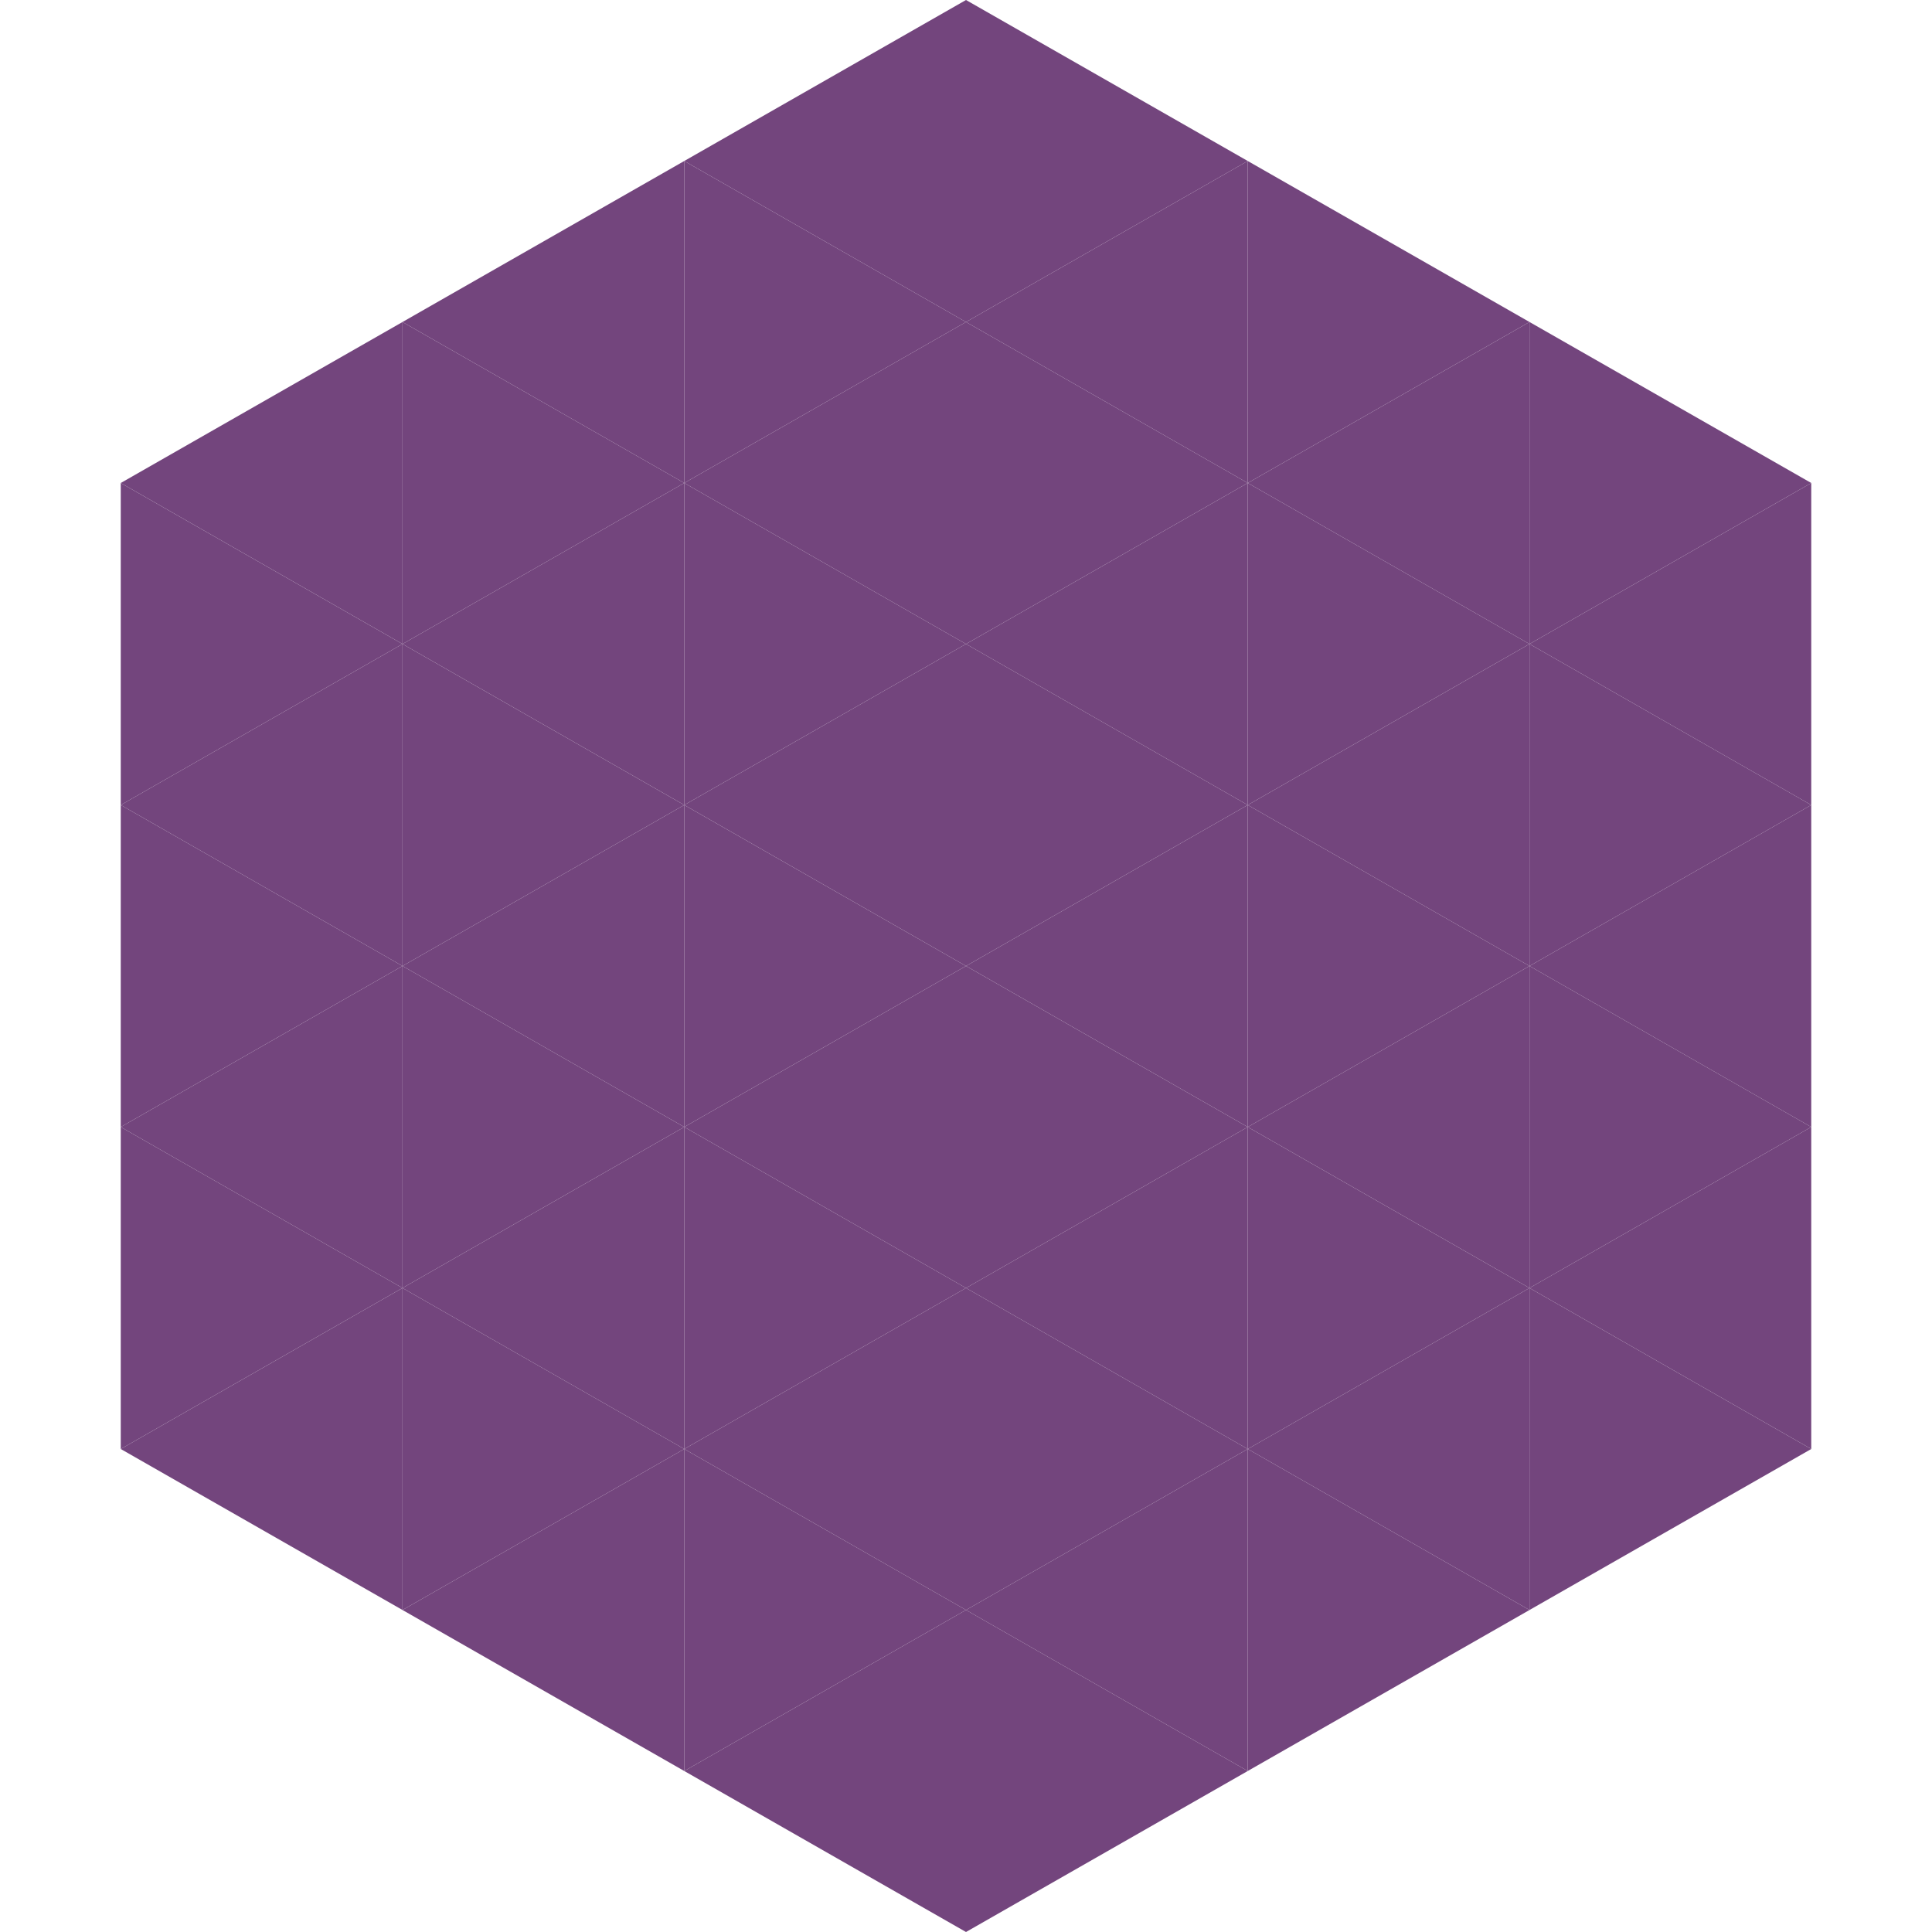
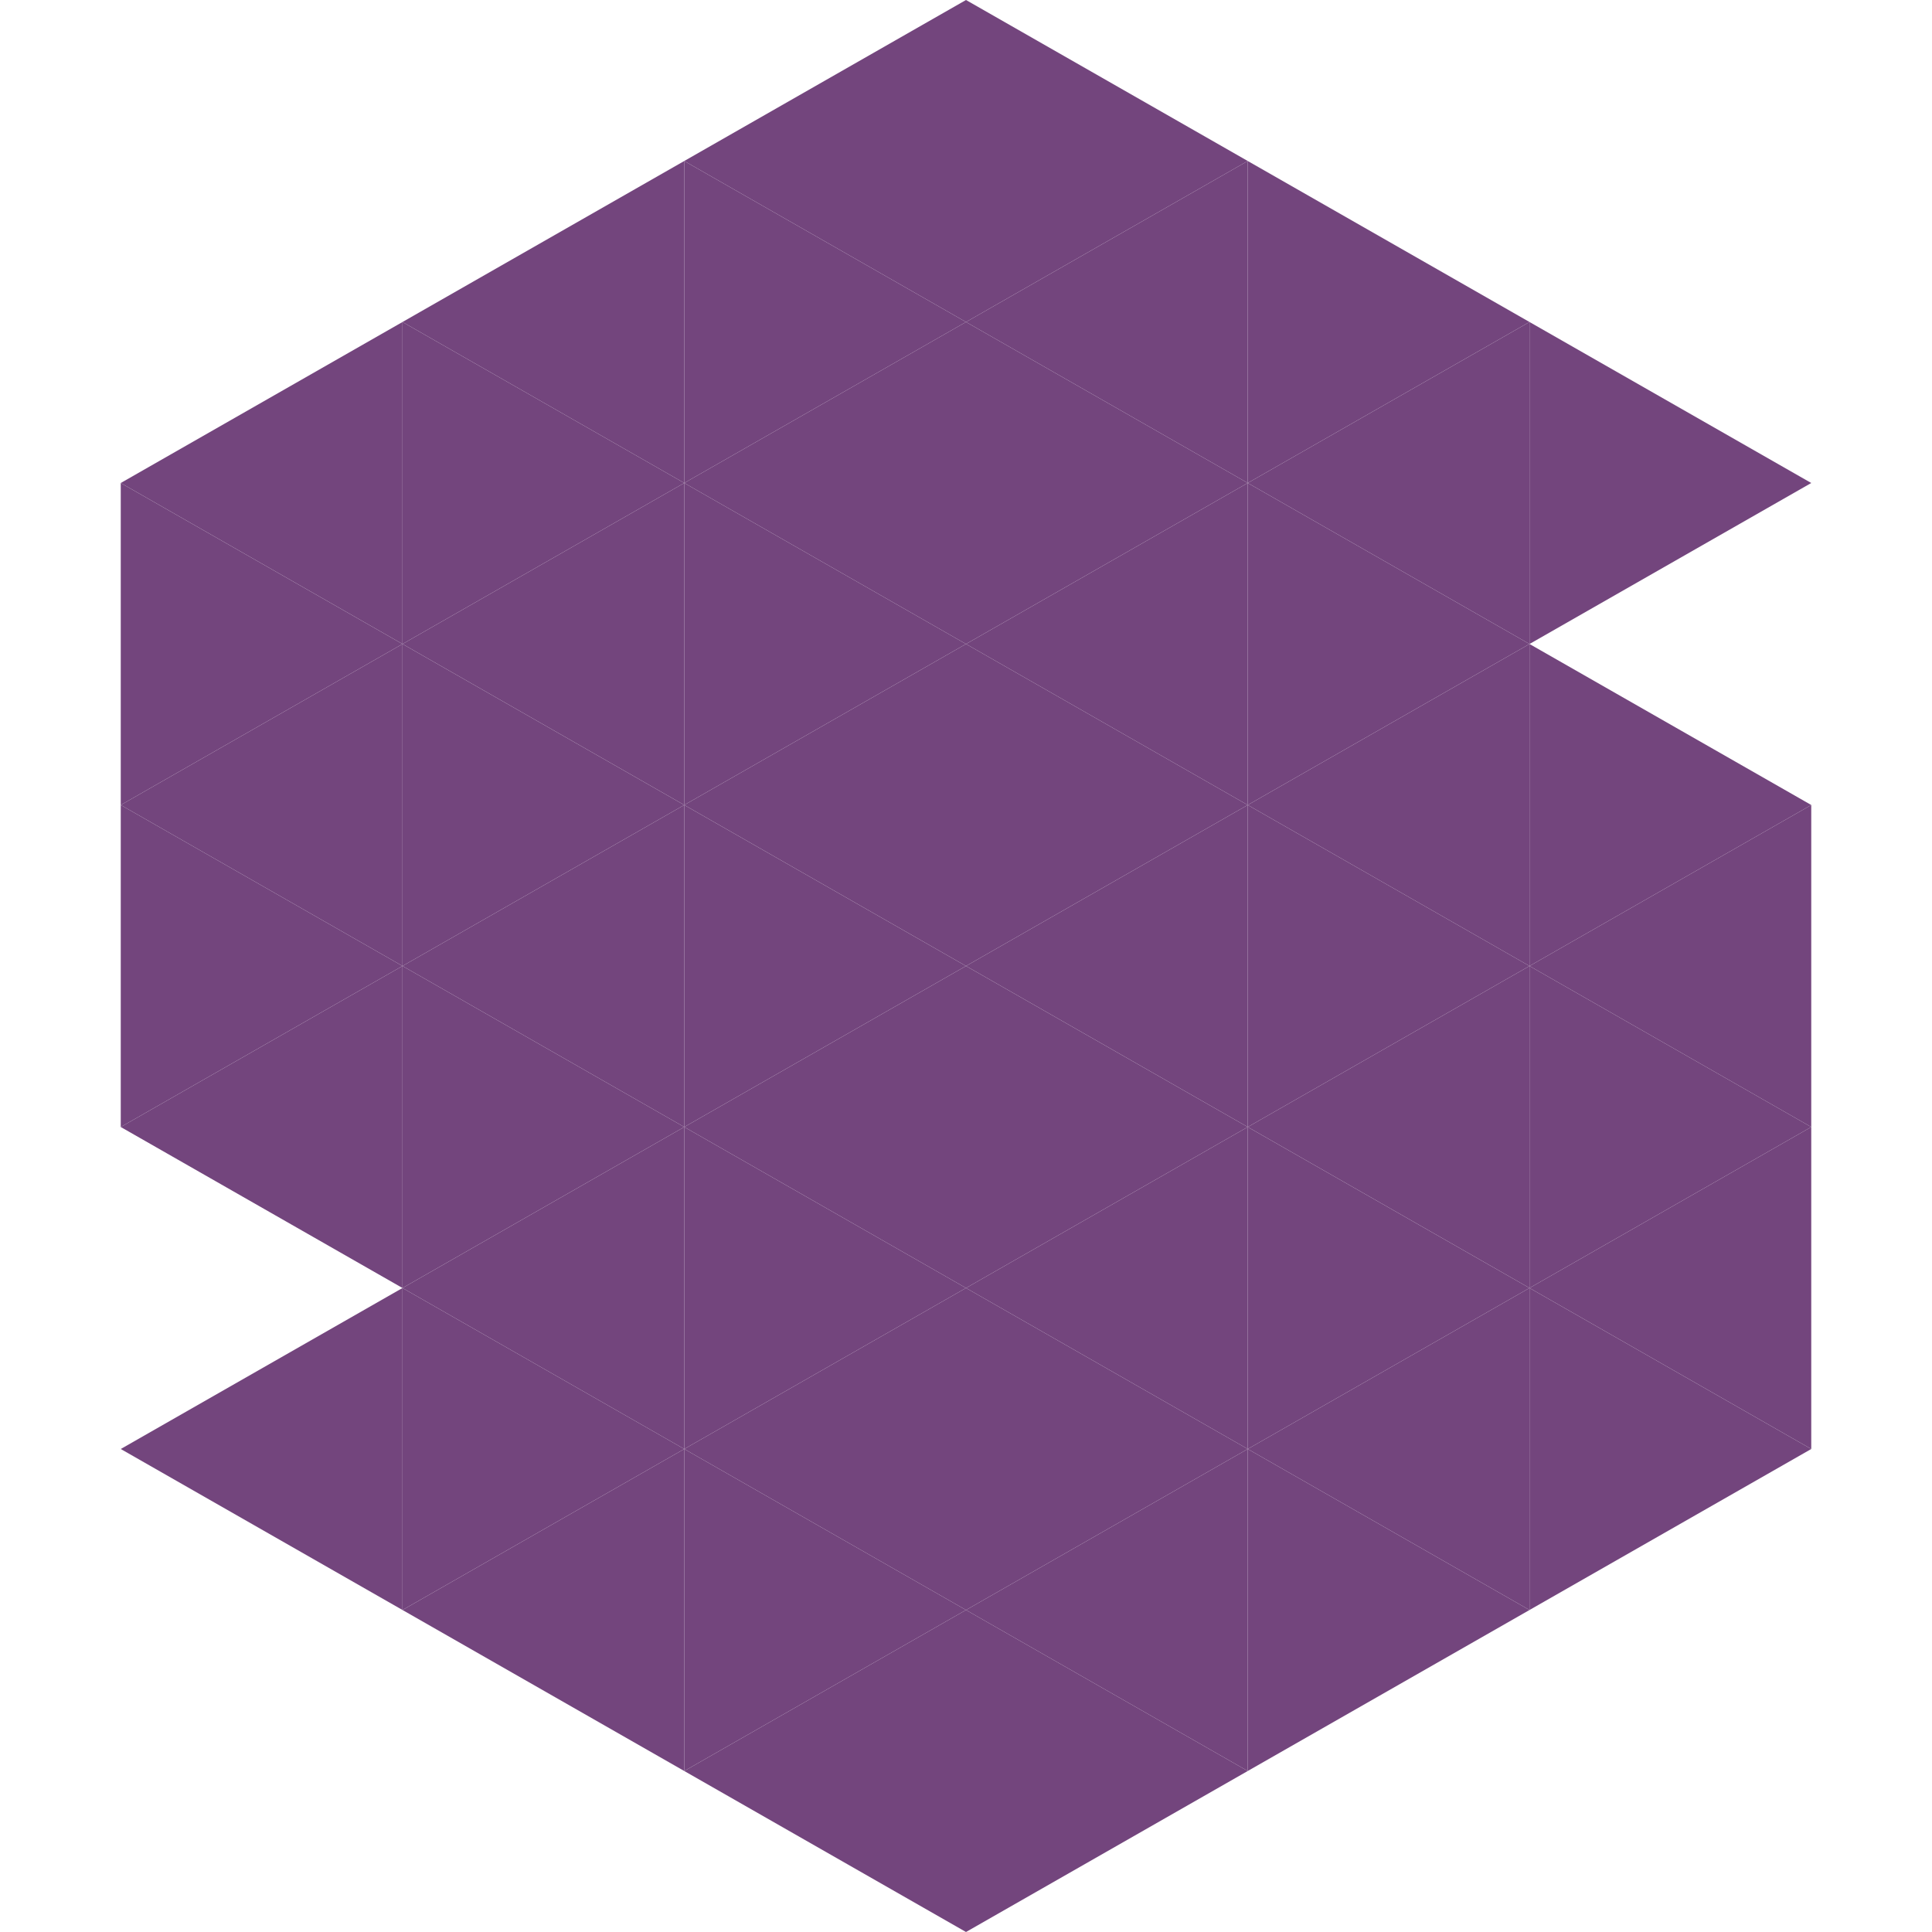
<svg xmlns="http://www.w3.org/2000/svg" width="240" height="240">
  <polygon points="50,40 15,60 50,80" style="fill:rgb(115,69,125)" />
  <polygon points="190,40 225,60 190,80" style="fill:rgb(115,69,125)" />
  <polygon points="15,60 50,80 15,100" style="fill:rgb(115,69,125)" />
-   <polygon points="225,60 190,80 225,100" style="fill:rgb(115,69,125)" />
  <polygon points="50,80 15,100 50,120" style="fill:rgb(115,69,125)" />
  <polygon points="190,80 225,100 190,120" style="fill:rgb(115,69,125)" />
  <polygon points="15,100 50,120 15,140" style="fill:rgb(115,69,125)" />
  <polygon points="225,100 190,120 225,140" style="fill:rgb(115,69,125)" />
  <polygon points="50,120 15,140 50,160" style="fill:rgb(115,69,125)" />
  <polygon points="190,120 225,140 190,160" style="fill:rgb(115,69,125)" />
-   <polygon points="15,140 50,160 15,180" style="fill:rgb(115,69,125)" />
  <polygon points="225,140 190,160 225,180" style="fill:rgb(115,69,125)" />
  <polygon points="50,160 15,180 50,200" style="fill:rgb(115,69,125)" />
  <polygon points="190,160 225,180 190,200" style="fill:rgb(115,69,125)" />
  <polygon points="15,180 50,200 15,220" style="fill:rgb(255,255,255); fill-opacity:0" />
  <polygon points="225,180 190,200 225,220" style="fill:rgb(255,255,255); fill-opacity:0" />
  <polygon points="50,0 85,20 50,40" style="fill:rgb(255,255,255); fill-opacity:0" />
  <polygon points="190,0 155,20 190,40" style="fill:rgb(255,255,255); fill-opacity:0" />
  <polygon points="85,20 50,40 85,60" style="fill:rgb(115,69,125)" />
  <polygon points="155,20 190,40 155,60" style="fill:rgb(115,69,125)" />
  <polygon points="50,40 85,60 50,80" style="fill:rgb(115,69,125)" />
  <polygon points="190,40 155,60 190,80" style="fill:rgb(115,69,125)" />
  <polygon points="85,60 50,80 85,100" style="fill:rgb(115,69,125)" />
  <polygon points="155,60 190,80 155,100" style="fill:rgb(115,69,125)" />
  <polygon points="50,80 85,100 50,120" style="fill:rgb(115,69,125)" />
  <polygon points="190,80 155,100 190,120" style="fill:rgb(115,69,125)" />
  <polygon points="85,100 50,120 85,140" style="fill:rgb(115,69,125)" />
  <polygon points="155,100 190,120 155,140" style="fill:rgb(115,69,125)" />
  <polygon points="50,120 85,140 50,160" style="fill:rgb(115,69,125)" />
  <polygon points="190,120 155,140 190,160" style="fill:rgb(115,69,125)" />
  <polygon points="85,140 50,160 85,180" style="fill:rgb(115,69,125)" />
  <polygon points="155,140 190,160 155,180" style="fill:rgb(115,69,125)" />
  <polygon points="50,160 85,180 50,200" style="fill:rgb(115,69,125)" />
  <polygon points="190,160 155,180 190,200" style="fill:rgb(115,69,125)" />
  <polygon points="85,180 50,200 85,220" style="fill:rgb(115,69,125)" />
  <polygon points="155,180 190,200 155,220" style="fill:rgb(115,69,125)" />
  <polygon points="120,0 85,20 120,40" style="fill:rgb(115,69,125)" />
  <polygon points="120,0 155,20 120,40" style="fill:rgb(115,69,125)" />
  <polygon points="85,20 120,40 85,60" style="fill:rgb(115,69,125)" />
  <polygon points="155,20 120,40 155,60" style="fill:rgb(115,69,125)" />
  <polygon points="120,40 85,60 120,80" style="fill:rgb(115,69,125)" />
  <polygon points="120,40 155,60 120,80" style="fill:rgb(115,69,125)" />
  <polygon points="85,60 120,80 85,100" style="fill:rgb(115,69,125)" />
  <polygon points="155,60 120,80 155,100" style="fill:rgb(115,69,125)" />
  <polygon points="120,80 85,100 120,120" style="fill:rgb(115,69,125)" />
  <polygon points="120,80 155,100 120,120" style="fill:rgb(115,69,125)" />
  <polygon points="85,100 120,120 85,140" style="fill:rgb(115,69,125)" />
  <polygon points="155,100 120,120 155,140" style="fill:rgb(115,69,125)" />
  <polygon points="120,120 85,140 120,160" style="fill:rgb(115,69,125)" />
  <polygon points="120,120 155,140 120,160" style="fill:rgb(115,69,125)" />
  <polygon points="85,140 120,160 85,180" style="fill:rgb(115,69,125)" />
  <polygon points="155,140 120,160 155,180" style="fill:rgb(115,69,125)" />
  <polygon points="120,160 85,180 120,200" style="fill:rgb(115,69,125)" />
  <polygon points="120,160 155,180 120,200" style="fill:rgb(115,69,125)" />
  <polygon points="85,180 120,200 85,220" style="fill:rgb(115,69,125)" />
  <polygon points="155,180 120,200 155,220" style="fill:rgb(115,69,125)" />
  <polygon points="120,200 85,220 120,240" style="fill:rgb(115,69,125)" />
  <polygon points="120,200 155,220 120,240" style="fill:rgb(115,69,125)" />
  <polygon points="85,220 120,240 85,260" style="fill:rgb(255,255,255); fill-opacity:0" />
  <polygon points="155,220 120,240 155,260" style="fill:rgb(255,255,255); fill-opacity:0" />
</svg>